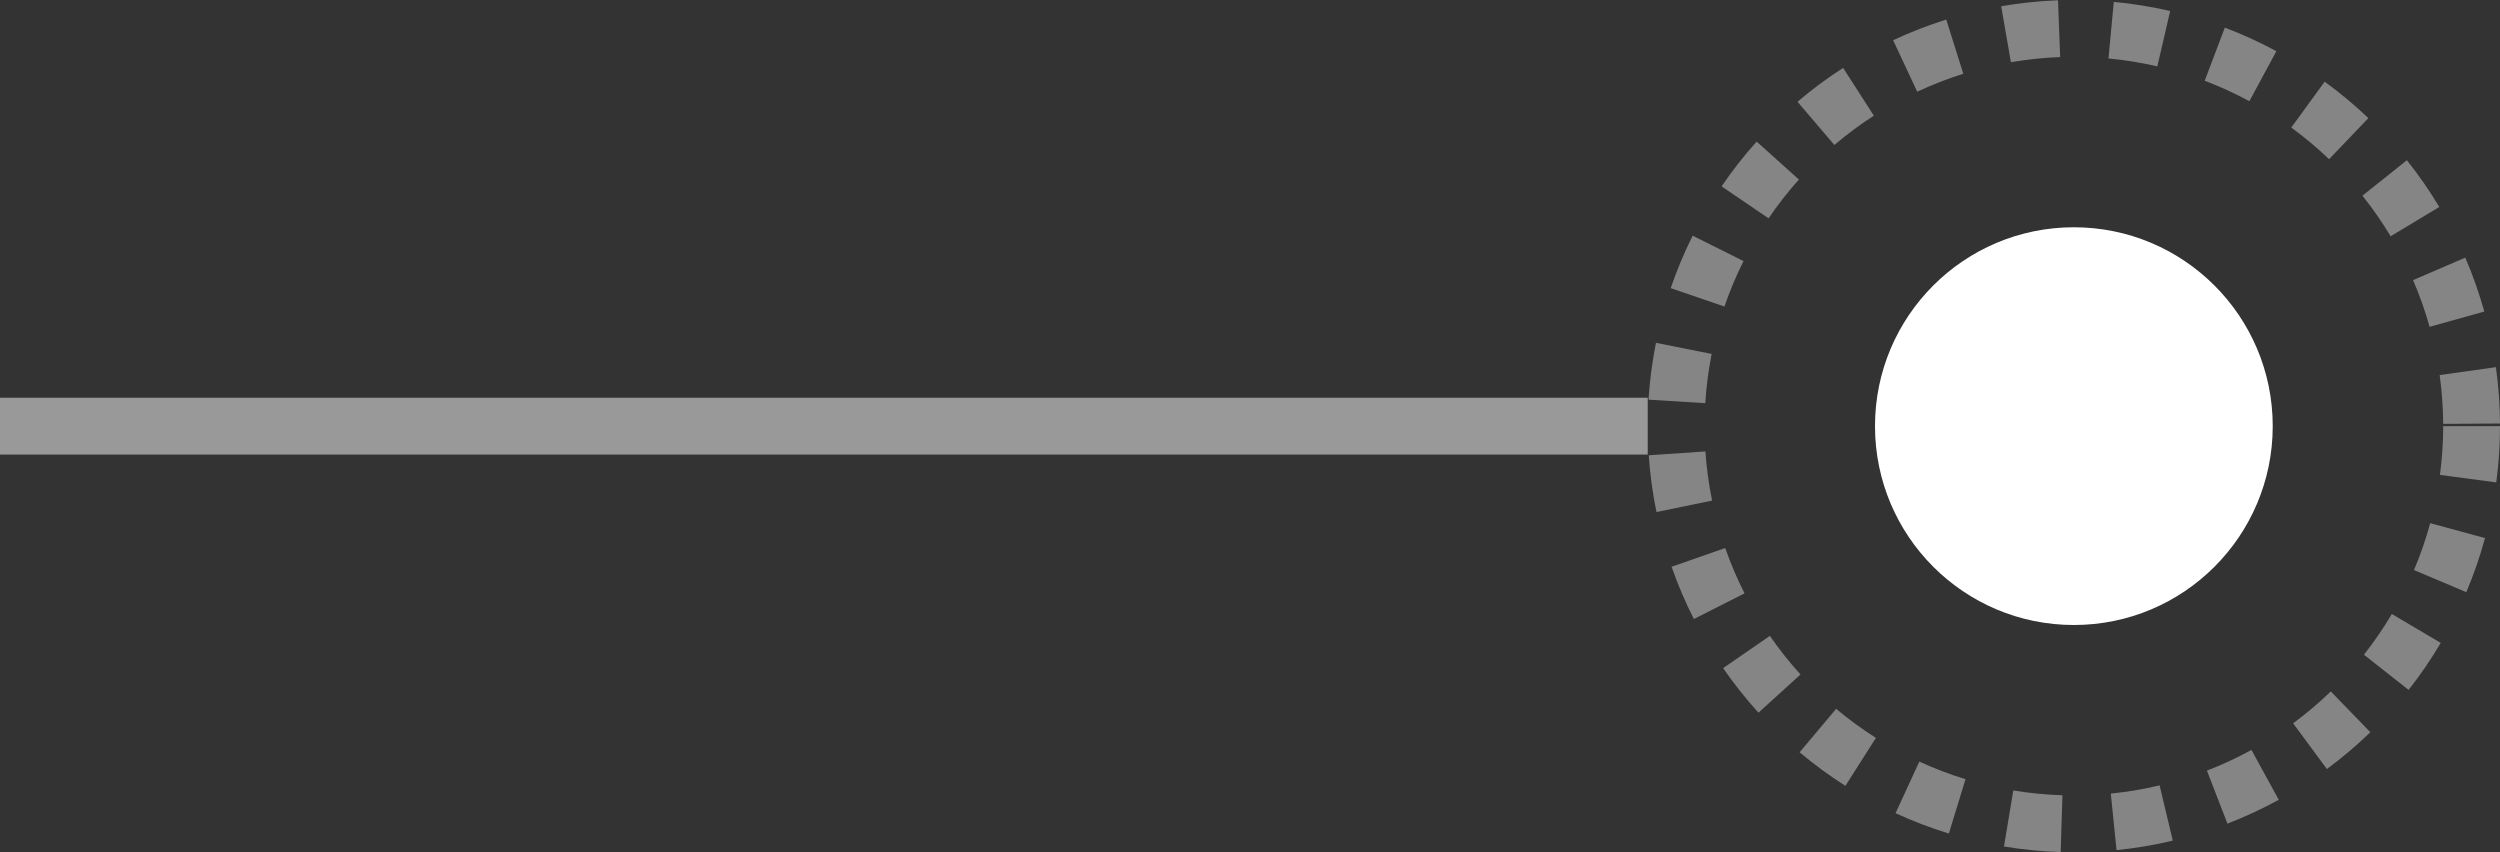
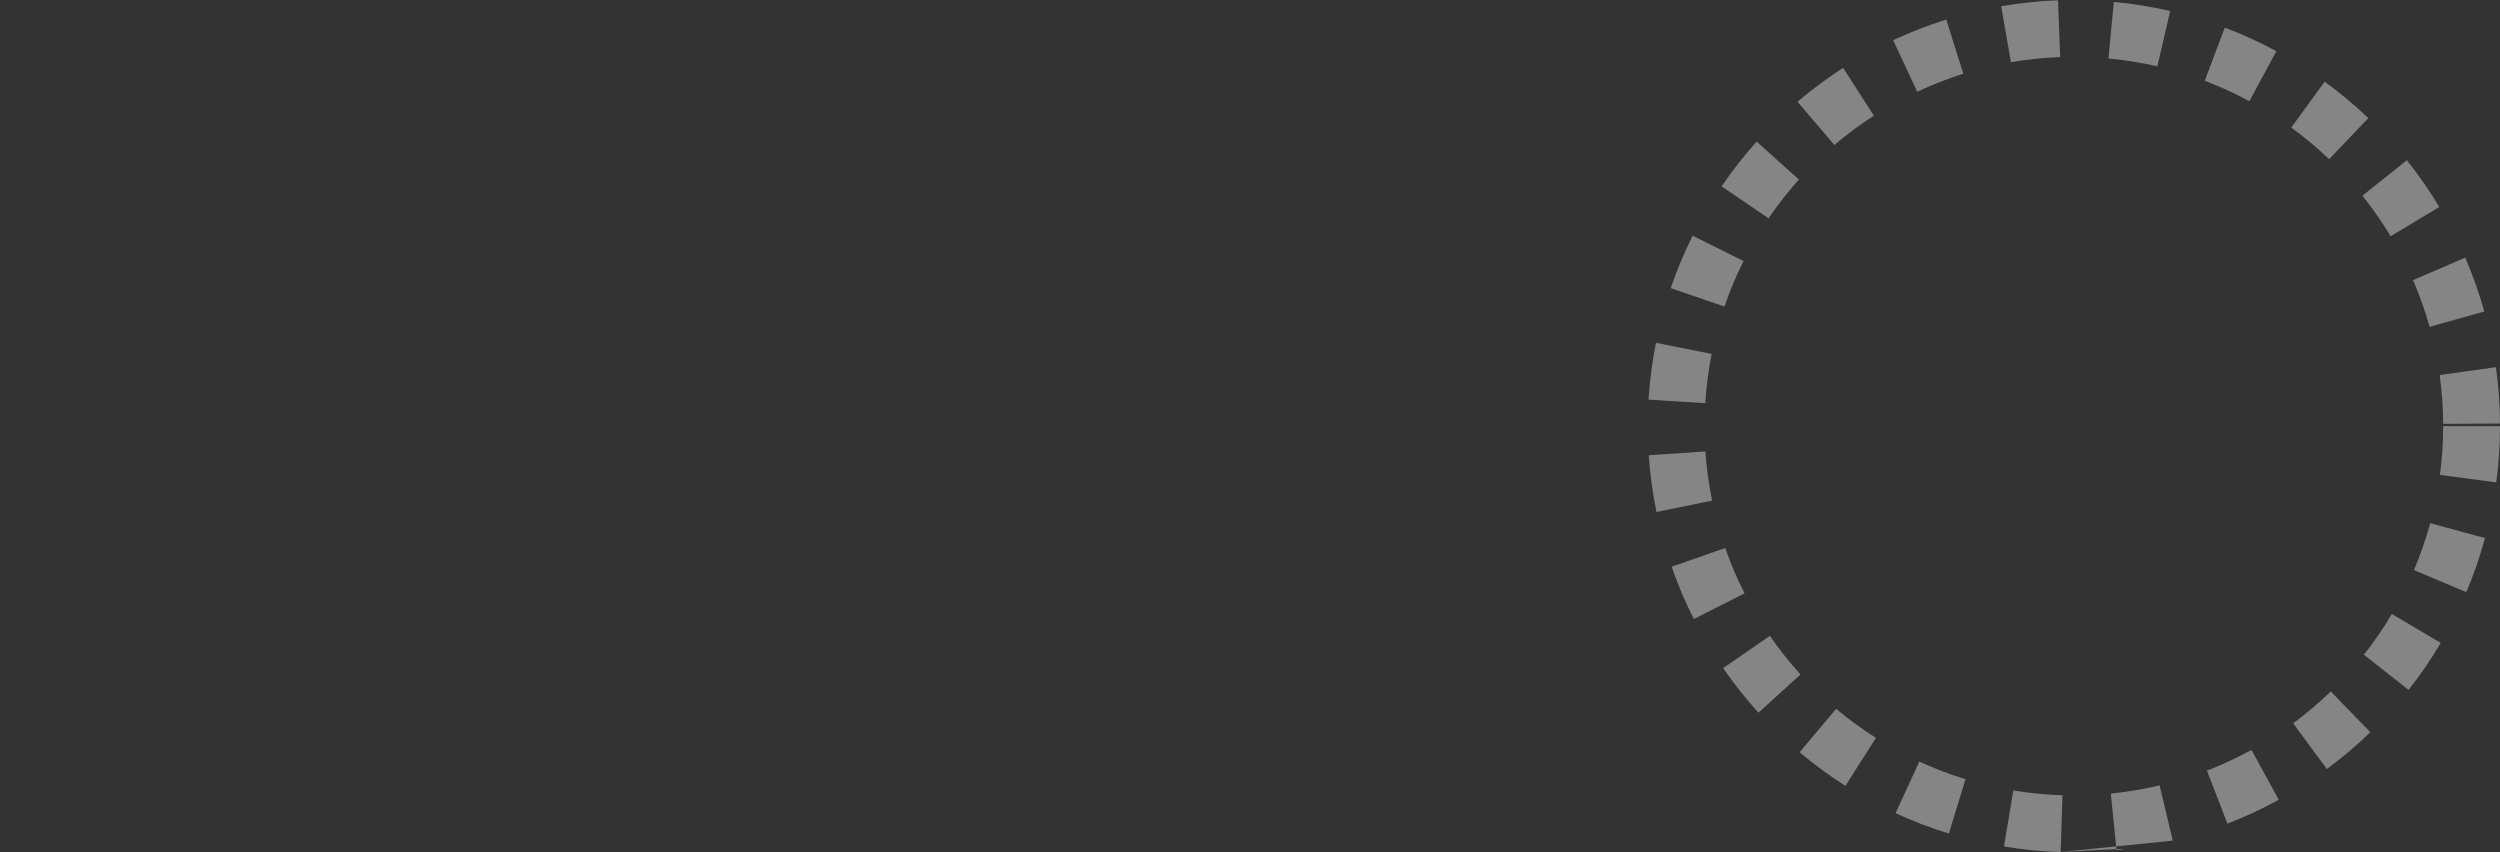
<svg xmlns="http://www.w3.org/2000/svg" fill="none" version="1.1" width="44" height="15" viewBox="0 0 44 15">
  <rect x="0" y="0" width="44" height="15" fill="#333333" stroke="none" />
  <g>
    <g style="opacity:0.5;">
-       <path d="M-0,8L0.5,8L28.5,8L29,8L29,7L28.5,7L0.5,7L-0,7L-0,8Z" fill-rule="evenodd" fill="#FFFFFF" fill-opacity="1" />
-     </g>
+       </g>
    <g>
-       <ellipse cx="36.5" cy="7.5" rx="3.5" ry="3.5" fill="#FFFFFF" fill-opacity="1" />
-     </g>
+       </g>
    <g style="opacity:0.4;">
-       <path d="M33.319,0.708Q33.774,0.495,34.254,0.344L34.554,1.298Q34.138,1.429,33.743,1.614L33.319,0.708ZM31.636,1.791Q32.017,1.466,32.439,1.195L32.98,2.036Q32.615,2.271,32.285,2.552L31.636,1.791ZM30.3,3.28Q30.582,2.865,30.917,2.492L31.661,3.16Q31.371,3.483,31.127,3.843L30.3,3.28ZM29.404,5.071Q29.567,4.596,29.791,4.148L30.686,4.595Q30.491,4.984,30.35,5.395L29.404,5.071ZM29.014,7.034Q29.046,6.529,29.145,6.034L30.125,6.229Q30.04,6.659,30.013,7.096L29.014,7.034ZM29.154,9.012Q29.052,8.517,29.018,8.013L30.015,7.945Q30.045,8.382,30.133,8.81L29.154,9.012ZM29.812,10.895Q29.585,10.448,29.42,9.975L30.364,9.645Q30.507,10.055,30.704,10.443L29.812,10.895ZM30.949,12.543Q30.612,12.172,30.327,11.759L31.15,11.191Q31.397,11.549,31.689,11.871L30.949,12.543ZM32.479,13.831Q32.056,13.562,31.673,13.24L32.316,12.475Q32.649,12.754,33.016,12.987L32.479,13.831ZM34.3,14.67Q33.819,14.523,33.362,14.312L33.78,13.404Q34.176,13.586,34.593,13.714L34.3,14.67ZM36.268,14.996Q35.766,14.981,35.27,14.898L35.434,13.912Q35.864,13.983,36.299,13.997L36.268,14.996ZM38.241,14.795Q37.751,14.912,37.251,14.962L37.15,13.967Q37.585,13.924,38.009,13.822L38.241,14.795ZM40.106,14.076Q39.669,14.316,39.203,14.496L38.842,13.563Q39.246,13.407,39.626,13.199L40.106,14.076ZM41.718,12.887Q41.357,13.237,40.953,13.535L40.359,12.73Q40.709,12.472,41.022,12.169L41.718,12.887ZM42.957,11.315Q42.702,11.748,42.391,12.142L41.605,11.523Q41.875,11.181,42.096,10.806L42.957,11.315ZM43.736,9.47Q43.604,9.957,43.407,10.422L42.486,10.033Q42.657,9.63,42.772,9.208L43.736,9.47ZM44,7.5Q44,7.997,43.934,8.49L42.943,8.358Q43,7.931,43,7.5L44,7.5ZM43.928,6.462Q43.997,6.956,44,7.454L43,7.46Q42.997,7.028,42.938,6.601L43.928,6.462ZM43.389,4.534Q43.588,4.998,43.724,5.483L42.761,5.752Q42.643,5.331,42.47,4.93L43.389,4.534ZM42.361,2.82Q42.674,3.213,42.932,3.643L42.075,4.158Q41.851,3.784,41.579,3.444L42.361,2.82ZM40.914,1.437Q41.32,1.732,41.683,2.079L40.992,2.802Q40.678,2.501,40.326,2.245L40.914,1.437ZM39.157,0.486Q39.624,0.663,40.064,0.901L39.589,1.781Q39.208,1.575,38.803,1.421L39.157,0.486ZM37.203,0.033Q37.704,0.08,38.195,0.194L37.969,1.168Q37.544,1.07,37.109,1.029L37.203,0.033ZM36.221,0.005L36.259,1.004Q35.822,1.021,35.392,1.095L35.221,0.11Q35.718,0.024,36.221,0.005Z" fill-rule="evenodd" fill="#FFFFFF" fill-opacity="1" />
+       <path d="M33.319,0.708Q33.774,0.495,34.254,0.344L34.554,1.298Q34.138,1.429,33.743,1.614L33.319,0.708ZM31.636,1.791Q32.017,1.466,32.439,1.195L32.98,2.036Q32.615,2.271,32.285,2.552L31.636,1.791ZM30.3,3.28Q30.582,2.865,30.917,2.492L31.661,3.16Q31.371,3.483,31.127,3.843L30.3,3.28ZM29.404,5.071Q29.567,4.596,29.791,4.148L30.686,4.595Q30.491,4.984,30.35,5.395L29.404,5.071ZM29.014,7.034Q29.046,6.529,29.145,6.034L30.125,6.229Q30.04,6.659,30.013,7.096L29.014,7.034ZM29.154,9.012Q29.052,8.517,29.018,8.013L30.015,7.945Q30.045,8.382,30.133,8.81L29.154,9.012ZM29.812,10.895Q29.585,10.448,29.42,9.975L30.364,9.645Q30.507,10.055,30.704,10.443L29.812,10.895ZM30.949,12.543Q30.612,12.172,30.327,11.759L31.15,11.191Q31.397,11.549,31.689,11.871L30.949,12.543ZM32.479,13.831Q32.056,13.562,31.673,13.24L32.316,12.475Q32.649,12.754,33.016,12.987L32.479,13.831ZM34.3,14.67Q33.819,14.523,33.362,14.312L33.78,13.404Q34.176,13.586,34.593,13.714L34.3,14.67ZM36.268,14.996Q35.766,14.981,35.27,14.898L35.434,13.912Q35.864,13.983,36.299,13.997L36.268,14.996ZQ37.751,14.912,37.251,14.962L37.15,13.967Q37.585,13.924,38.009,13.822L38.241,14.795ZM40.106,14.076Q39.669,14.316,39.203,14.496L38.842,13.563Q39.246,13.407,39.626,13.199L40.106,14.076ZM41.718,12.887Q41.357,13.237,40.953,13.535L40.359,12.73Q40.709,12.472,41.022,12.169L41.718,12.887ZM42.957,11.315Q42.702,11.748,42.391,12.142L41.605,11.523Q41.875,11.181,42.096,10.806L42.957,11.315ZM43.736,9.47Q43.604,9.957,43.407,10.422L42.486,10.033Q42.657,9.63,42.772,9.208L43.736,9.47ZM44,7.5Q44,7.997,43.934,8.49L42.943,8.358Q43,7.931,43,7.5L44,7.5ZM43.928,6.462Q43.997,6.956,44,7.454L43,7.46Q42.997,7.028,42.938,6.601L43.928,6.462ZM43.389,4.534Q43.588,4.998,43.724,5.483L42.761,5.752Q42.643,5.331,42.47,4.93L43.389,4.534ZM42.361,2.82Q42.674,3.213,42.932,3.643L42.075,4.158Q41.851,3.784,41.579,3.444L42.361,2.82ZM40.914,1.437Q41.32,1.732,41.683,2.079L40.992,2.802Q40.678,2.501,40.326,2.245L40.914,1.437ZM39.157,0.486Q39.624,0.663,40.064,0.901L39.589,1.781Q39.208,1.575,38.803,1.421L39.157,0.486ZM37.203,0.033Q37.704,0.08,38.195,0.194L37.969,1.168Q37.544,1.07,37.109,1.029L37.203,0.033ZM36.221,0.005L36.259,1.004Q35.822,1.021,35.392,1.095L35.221,0.11Q35.718,0.024,36.221,0.005Z" fill-rule="evenodd" fill="#FFFFFF" fill-opacity="1" />
    </g>
  </g>
</svg>